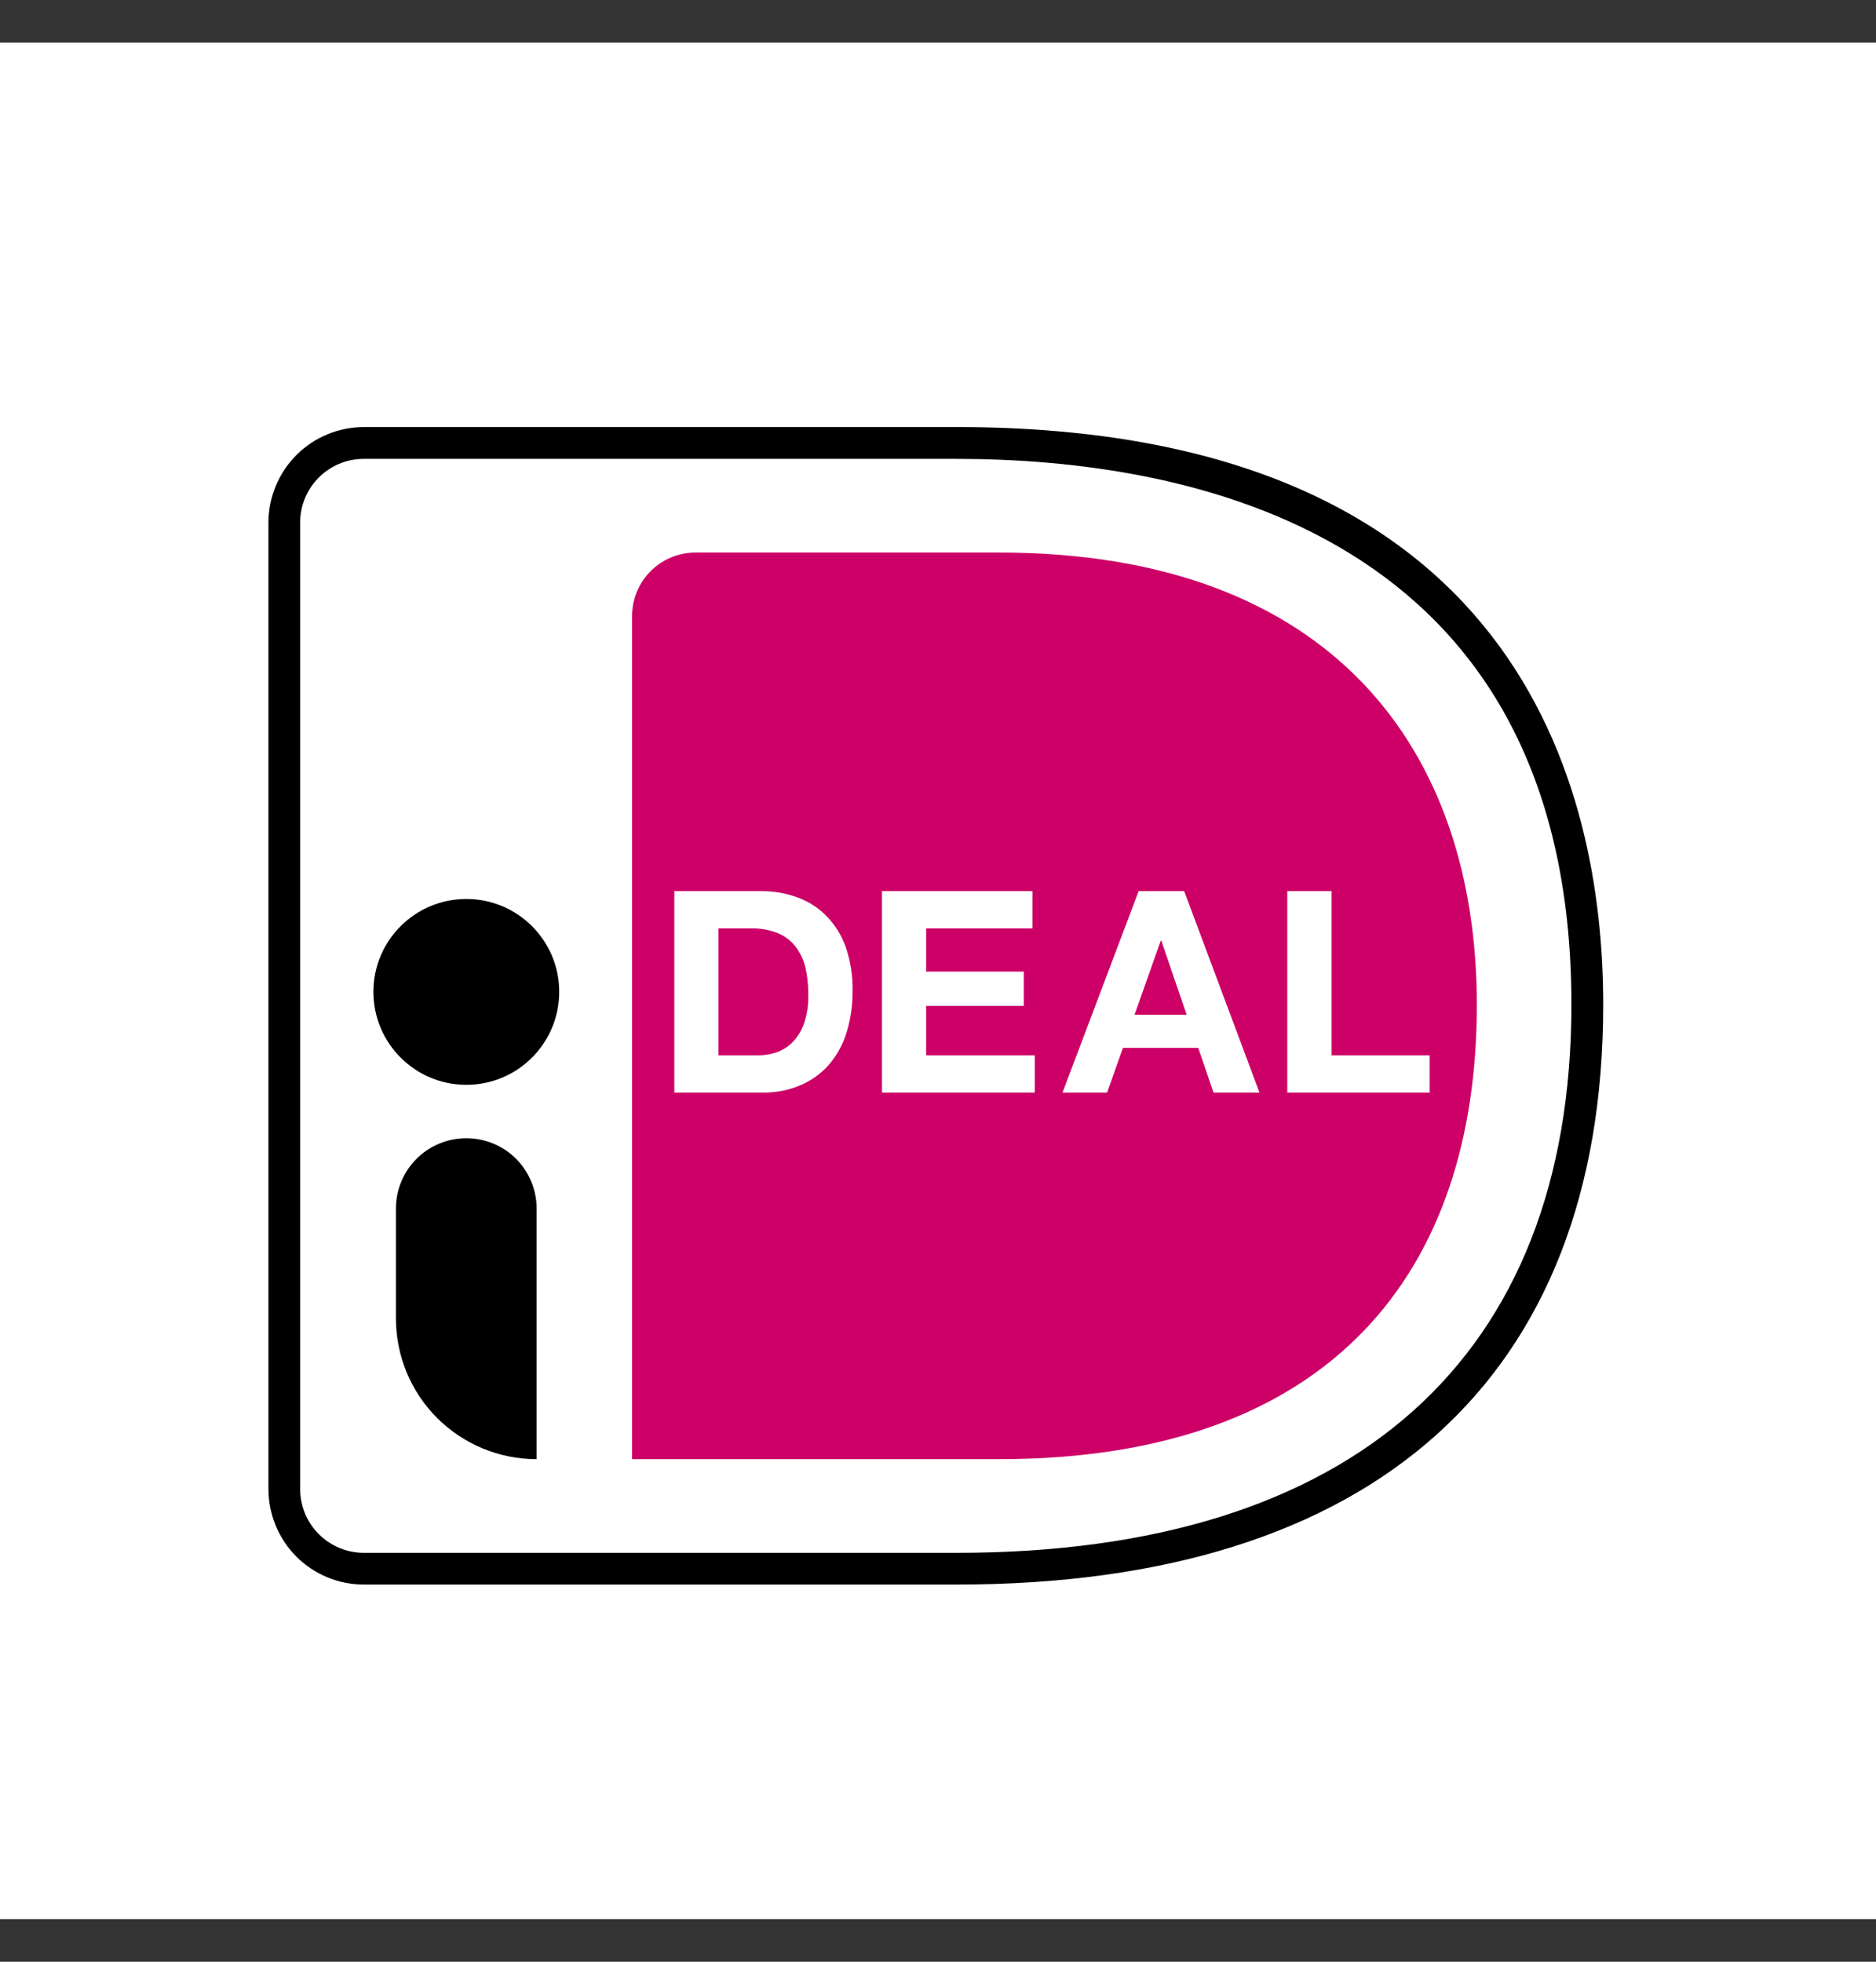
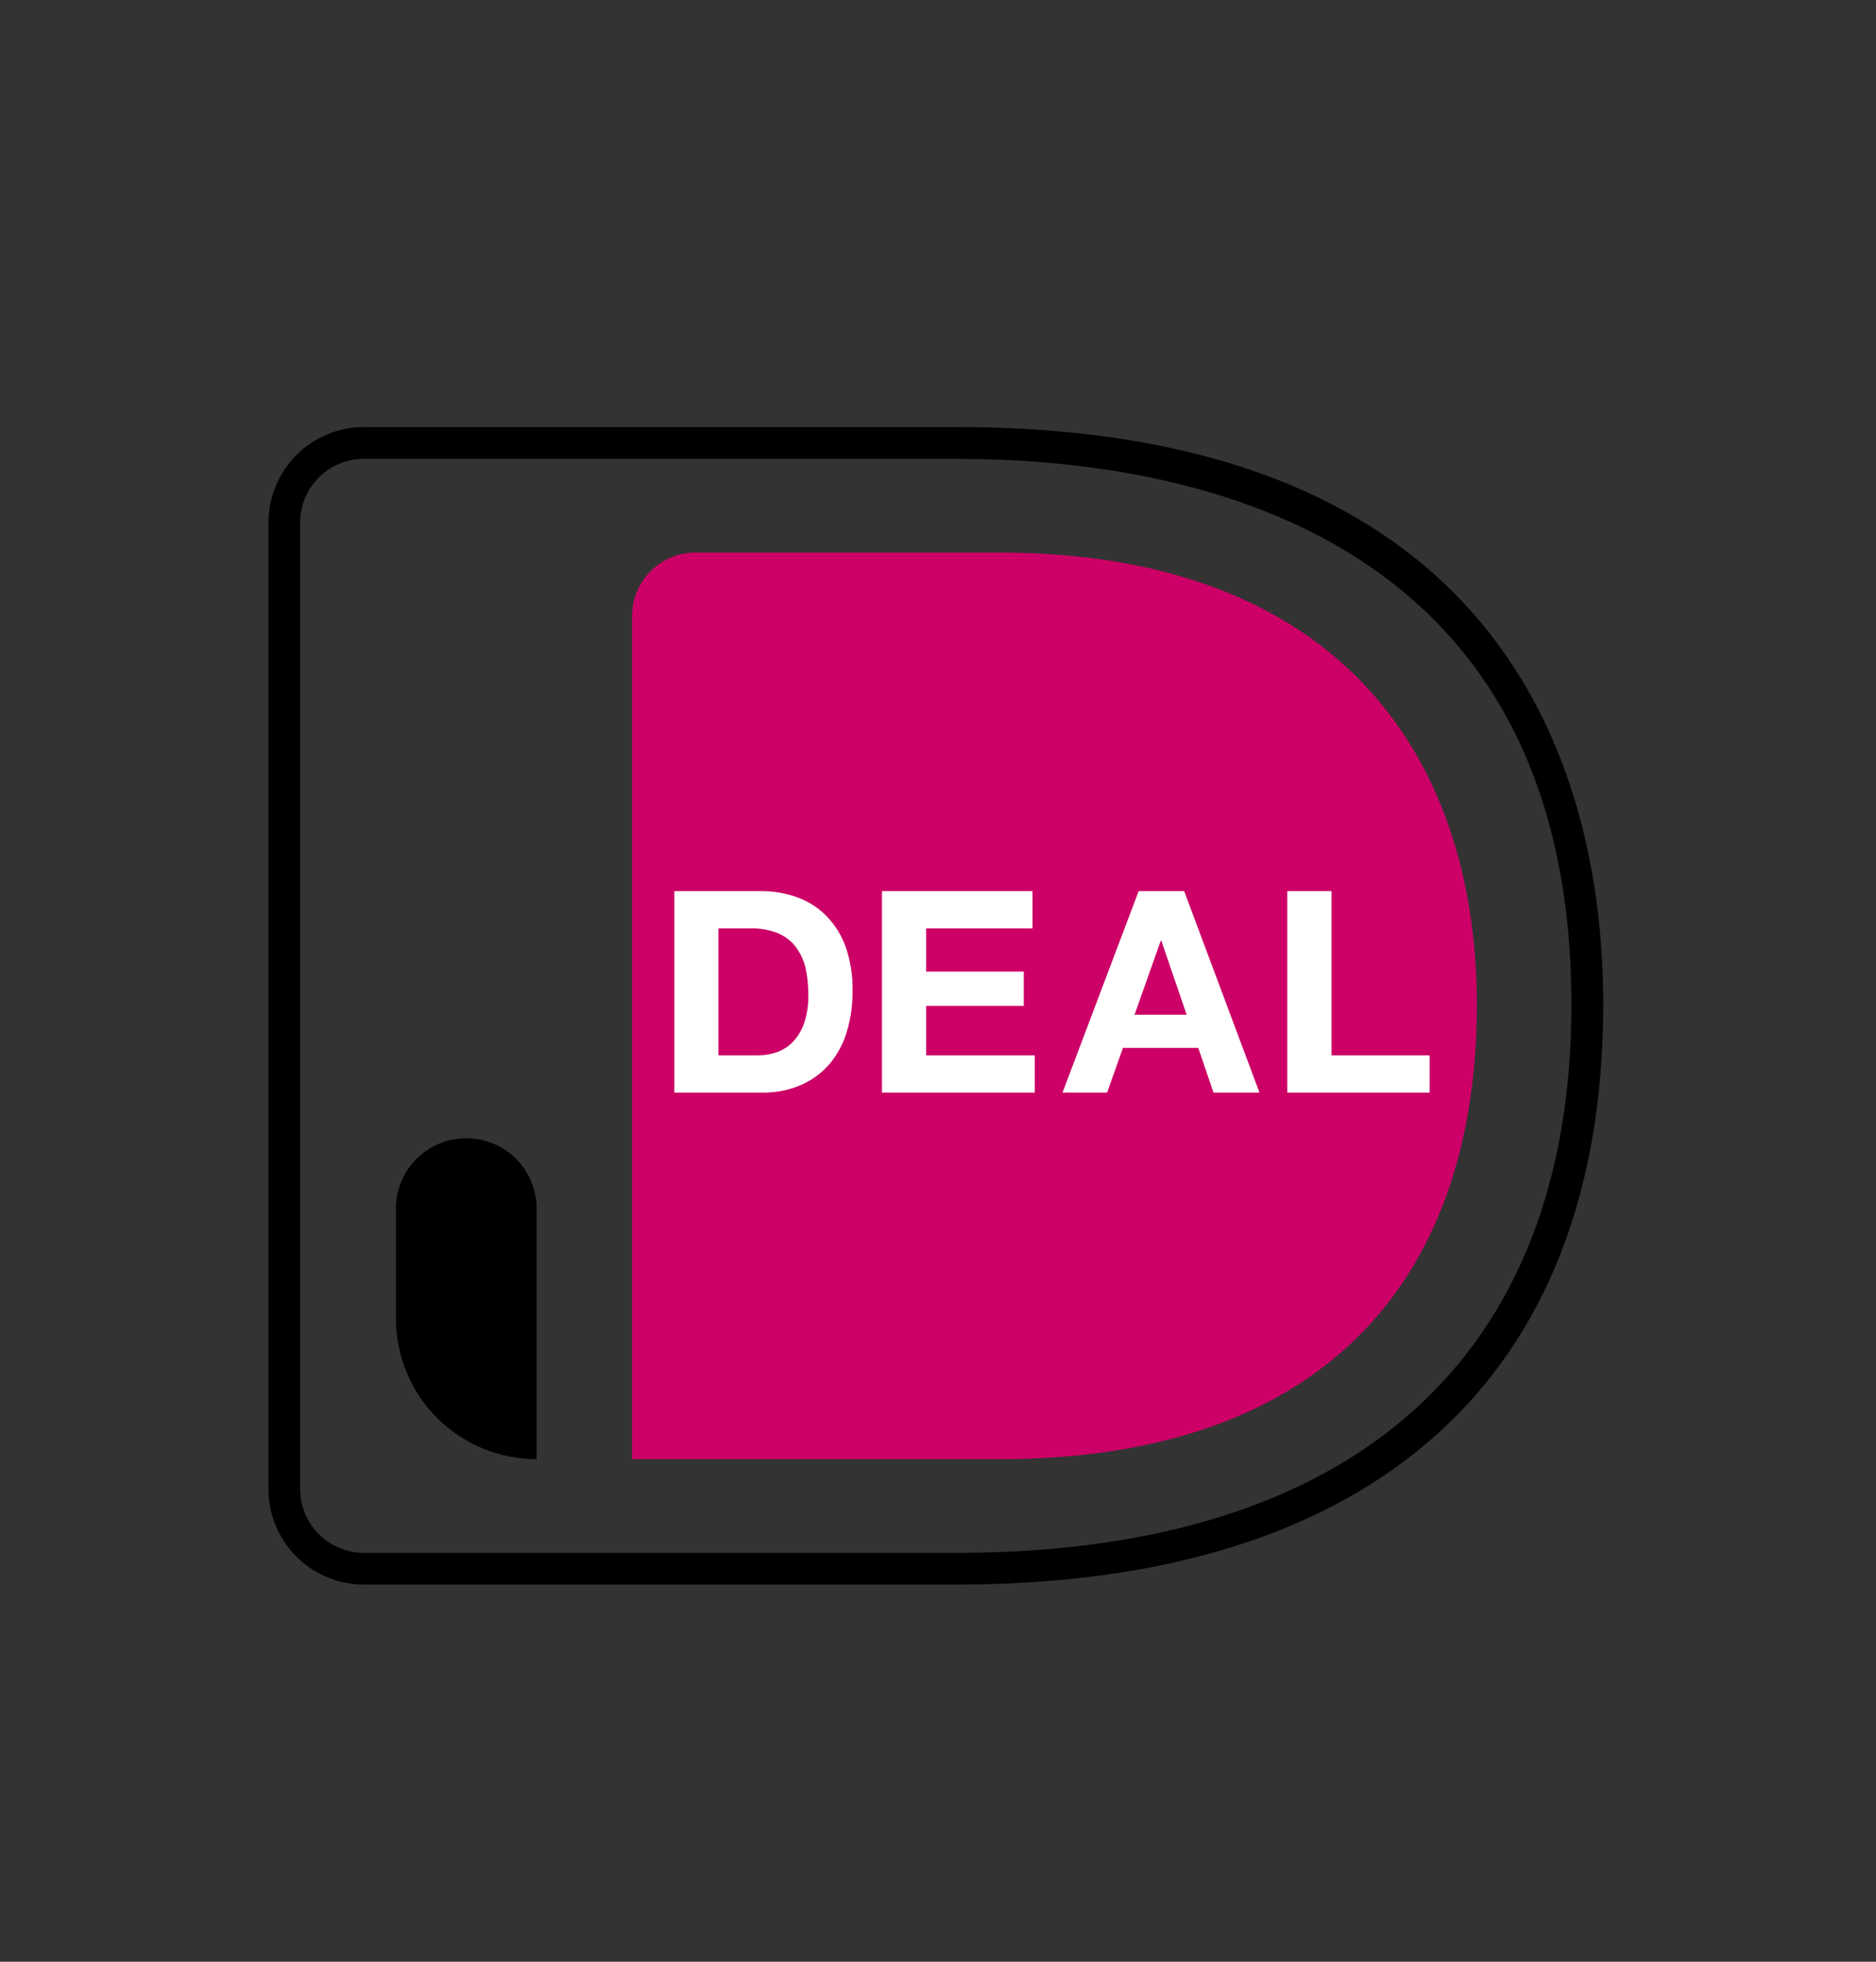
<svg xmlns="http://www.w3.org/2000/svg" width="22" height="23" viewBox="0 0 22 23" fill="none">
  <rect x="0" y="0" width="22" height="23" fill="#333333" stroke="none" />
-   <path d="M0 0.5H22V22.5H0V0.5Z" fill="white" />
-   <path d="M2.062 5.102V18.484C2.062 19.127 2.584 19.648 3.227 19.648H11.223C17.265 19.648 19.885 16.264 19.885 11.778C19.885 7.308 17.265 3.938 11.222 3.938H3.227C2.584 3.938 2.062 4.459 2.062 5.102Z" fill="white" />
  <path d="M11.22 18.578H4.266C3.97 18.578 3.686 18.46 3.476 18.251C3.267 18.041 3.149 17.757 3.148 17.461V6.125C3.149 5.829 3.267 5.545 3.476 5.335C3.686 5.125 3.97 5.008 4.266 5.007H11.22C17.816 5.007 18.801 9.249 18.801 11.778C18.801 16.165 16.108 18.578 11.22 18.578ZM4.266 5.38C3.855 5.38 3.521 5.713 3.52 6.125V17.461C3.521 17.658 3.599 17.848 3.739 17.987C3.879 18.127 4.069 18.206 4.266 18.206H11.22C15.868 18.206 18.428 15.923 18.428 11.778C18.428 6.211 13.912 5.38 11.22 5.38H4.266Z" fill="black" />
  <path d="M7.412 7.224V17.108H11.715C15.624 17.108 17.319 14.899 17.319 11.783C17.319 8.797 15.624 6.478 11.715 6.478H8.157C7.746 6.478 7.412 6.811 7.412 7.223V7.224Z" fill="#CC0066" />
  <path d="M15.615 10.448V12.373H16.766V12.81H15.096V10.448H15.615ZM13.887 10.448L14.77 12.81H14.231L14.052 12.286H13.169L12.983 12.81H12.46L13.353 10.448H13.887ZM13.916 11.897L13.619 11.03H13.612L13.305 11.897H13.917H13.916ZM12.108 10.448V10.885H10.861V11.391H12.006V11.794H10.861V12.373H12.135V12.81H10.343V10.448H12.108ZM8.927 10.448C9.071 10.447 9.216 10.472 9.351 10.521C9.48 10.568 9.596 10.642 9.692 10.74C9.793 10.843 9.869 10.967 9.918 11.103C9.974 11.268 10.002 11.442 9.998 11.616C10 11.777 9.978 11.937 9.932 12.092C9.892 12.23 9.824 12.358 9.733 12.469C9.641 12.577 9.527 12.662 9.398 12.719C9.25 12.783 9.089 12.814 8.927 12.81H7.908V10.448H8.927ZM8.891 12.373C8.965 12.373 9.038 12.361 9.109 12.337C9.18 12.312 9.245 12.27 9.298 12.216C9.357 12.153 9.402 12.078 9.43 11.996C9.465 11.89 9.482 11.778 9.479 11.666C9.48 11.557 9.469 11.449 9.445 11.343C9.424 11.253 9.384 11.17 9.328 11.097C9.273 11.027 9.201 10.973 9.118 10.939C9.015 10.9 8.905 10.881 8.795 10.885H8.425V12.373H8.891Z" fill="white" />
  <path d="M5.468 13.345C5.687 13.345 5.897 13.431 6.052 13.586C6.206 13.741 6.293 13.951 6.293 14.17V17.108C5.855 17.108 5.436 16.934 5.126 16.625C4.816 16.315 4.643 15.895 4.643 15.457V14.17C4.643 13.951 4.729 13.742 4.884 13.587C5.039 13.432 5.249 13.345 5.468 13.345L5.468 13.345Z" fill="black" />
-   <path d="M5.469 12.719C6.07 12.719 6.558 12.231 6.558 11.629C6.558 11.027 6.07 10.54 5.469 10.54C4.867 10.54 4.379 11.027 4.379 11.629C4.379 12.231 4.867 12.719 5.469 12.719Z" fill="black" />
</svg>